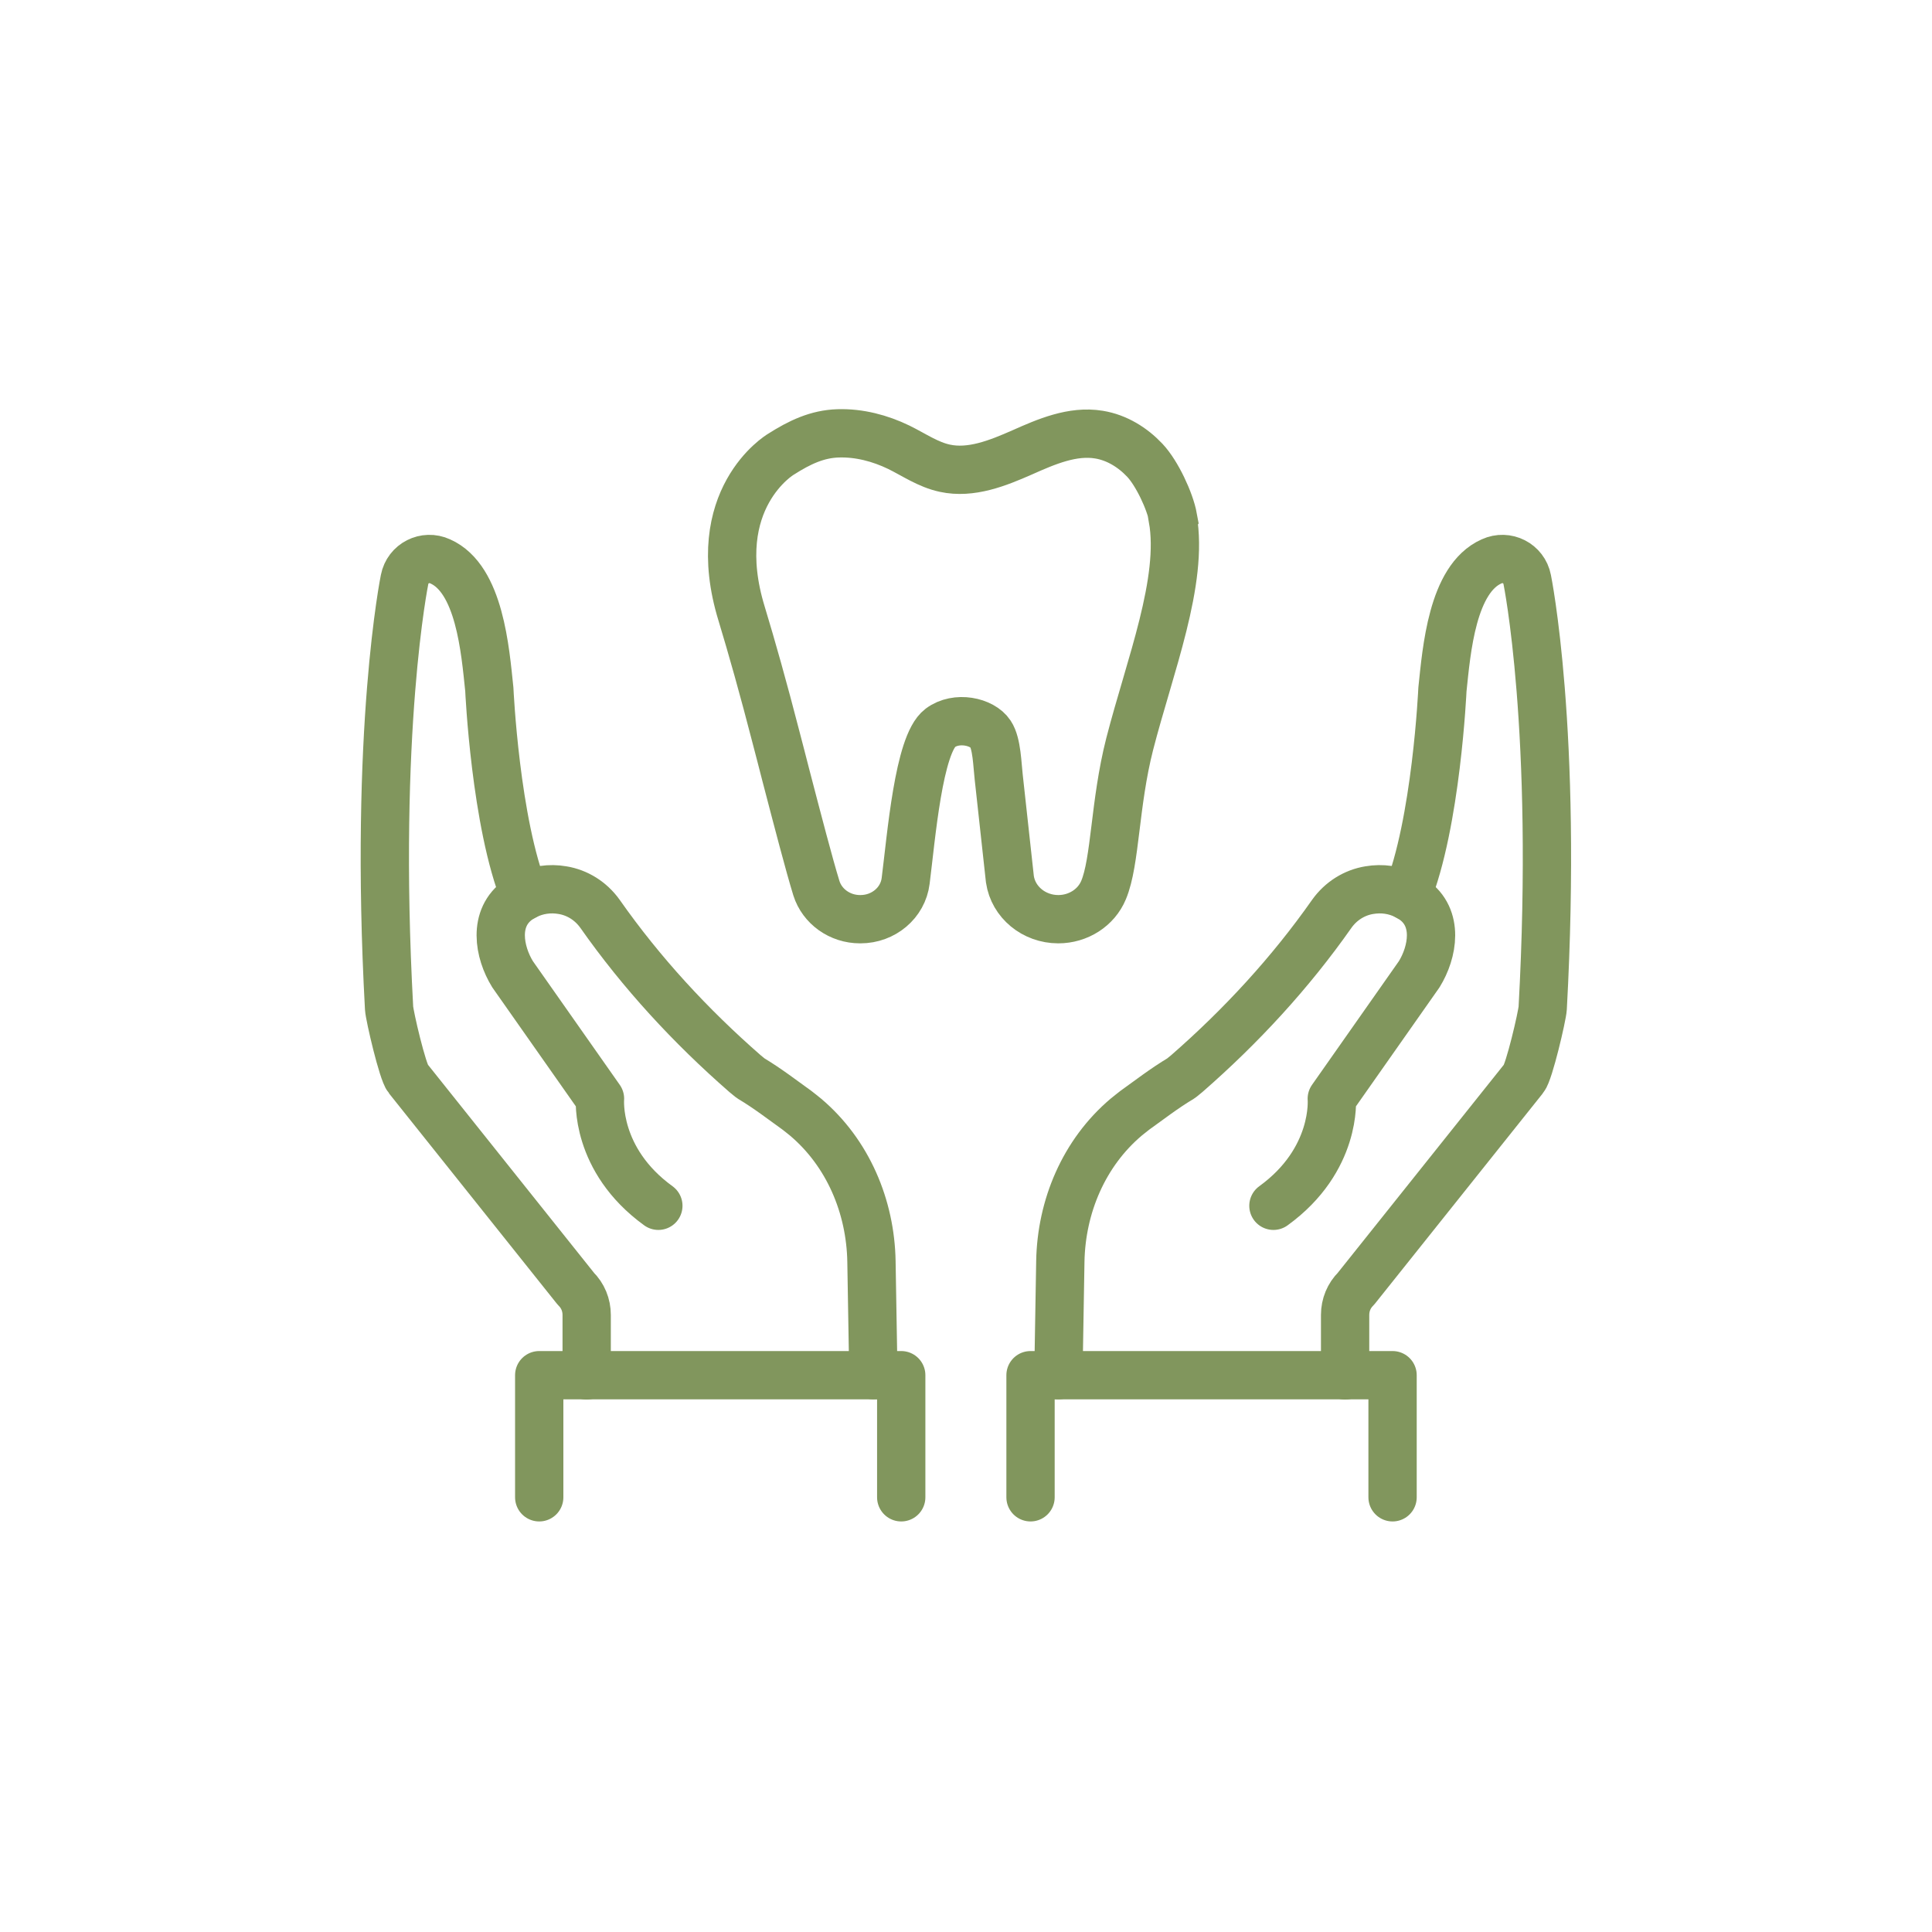
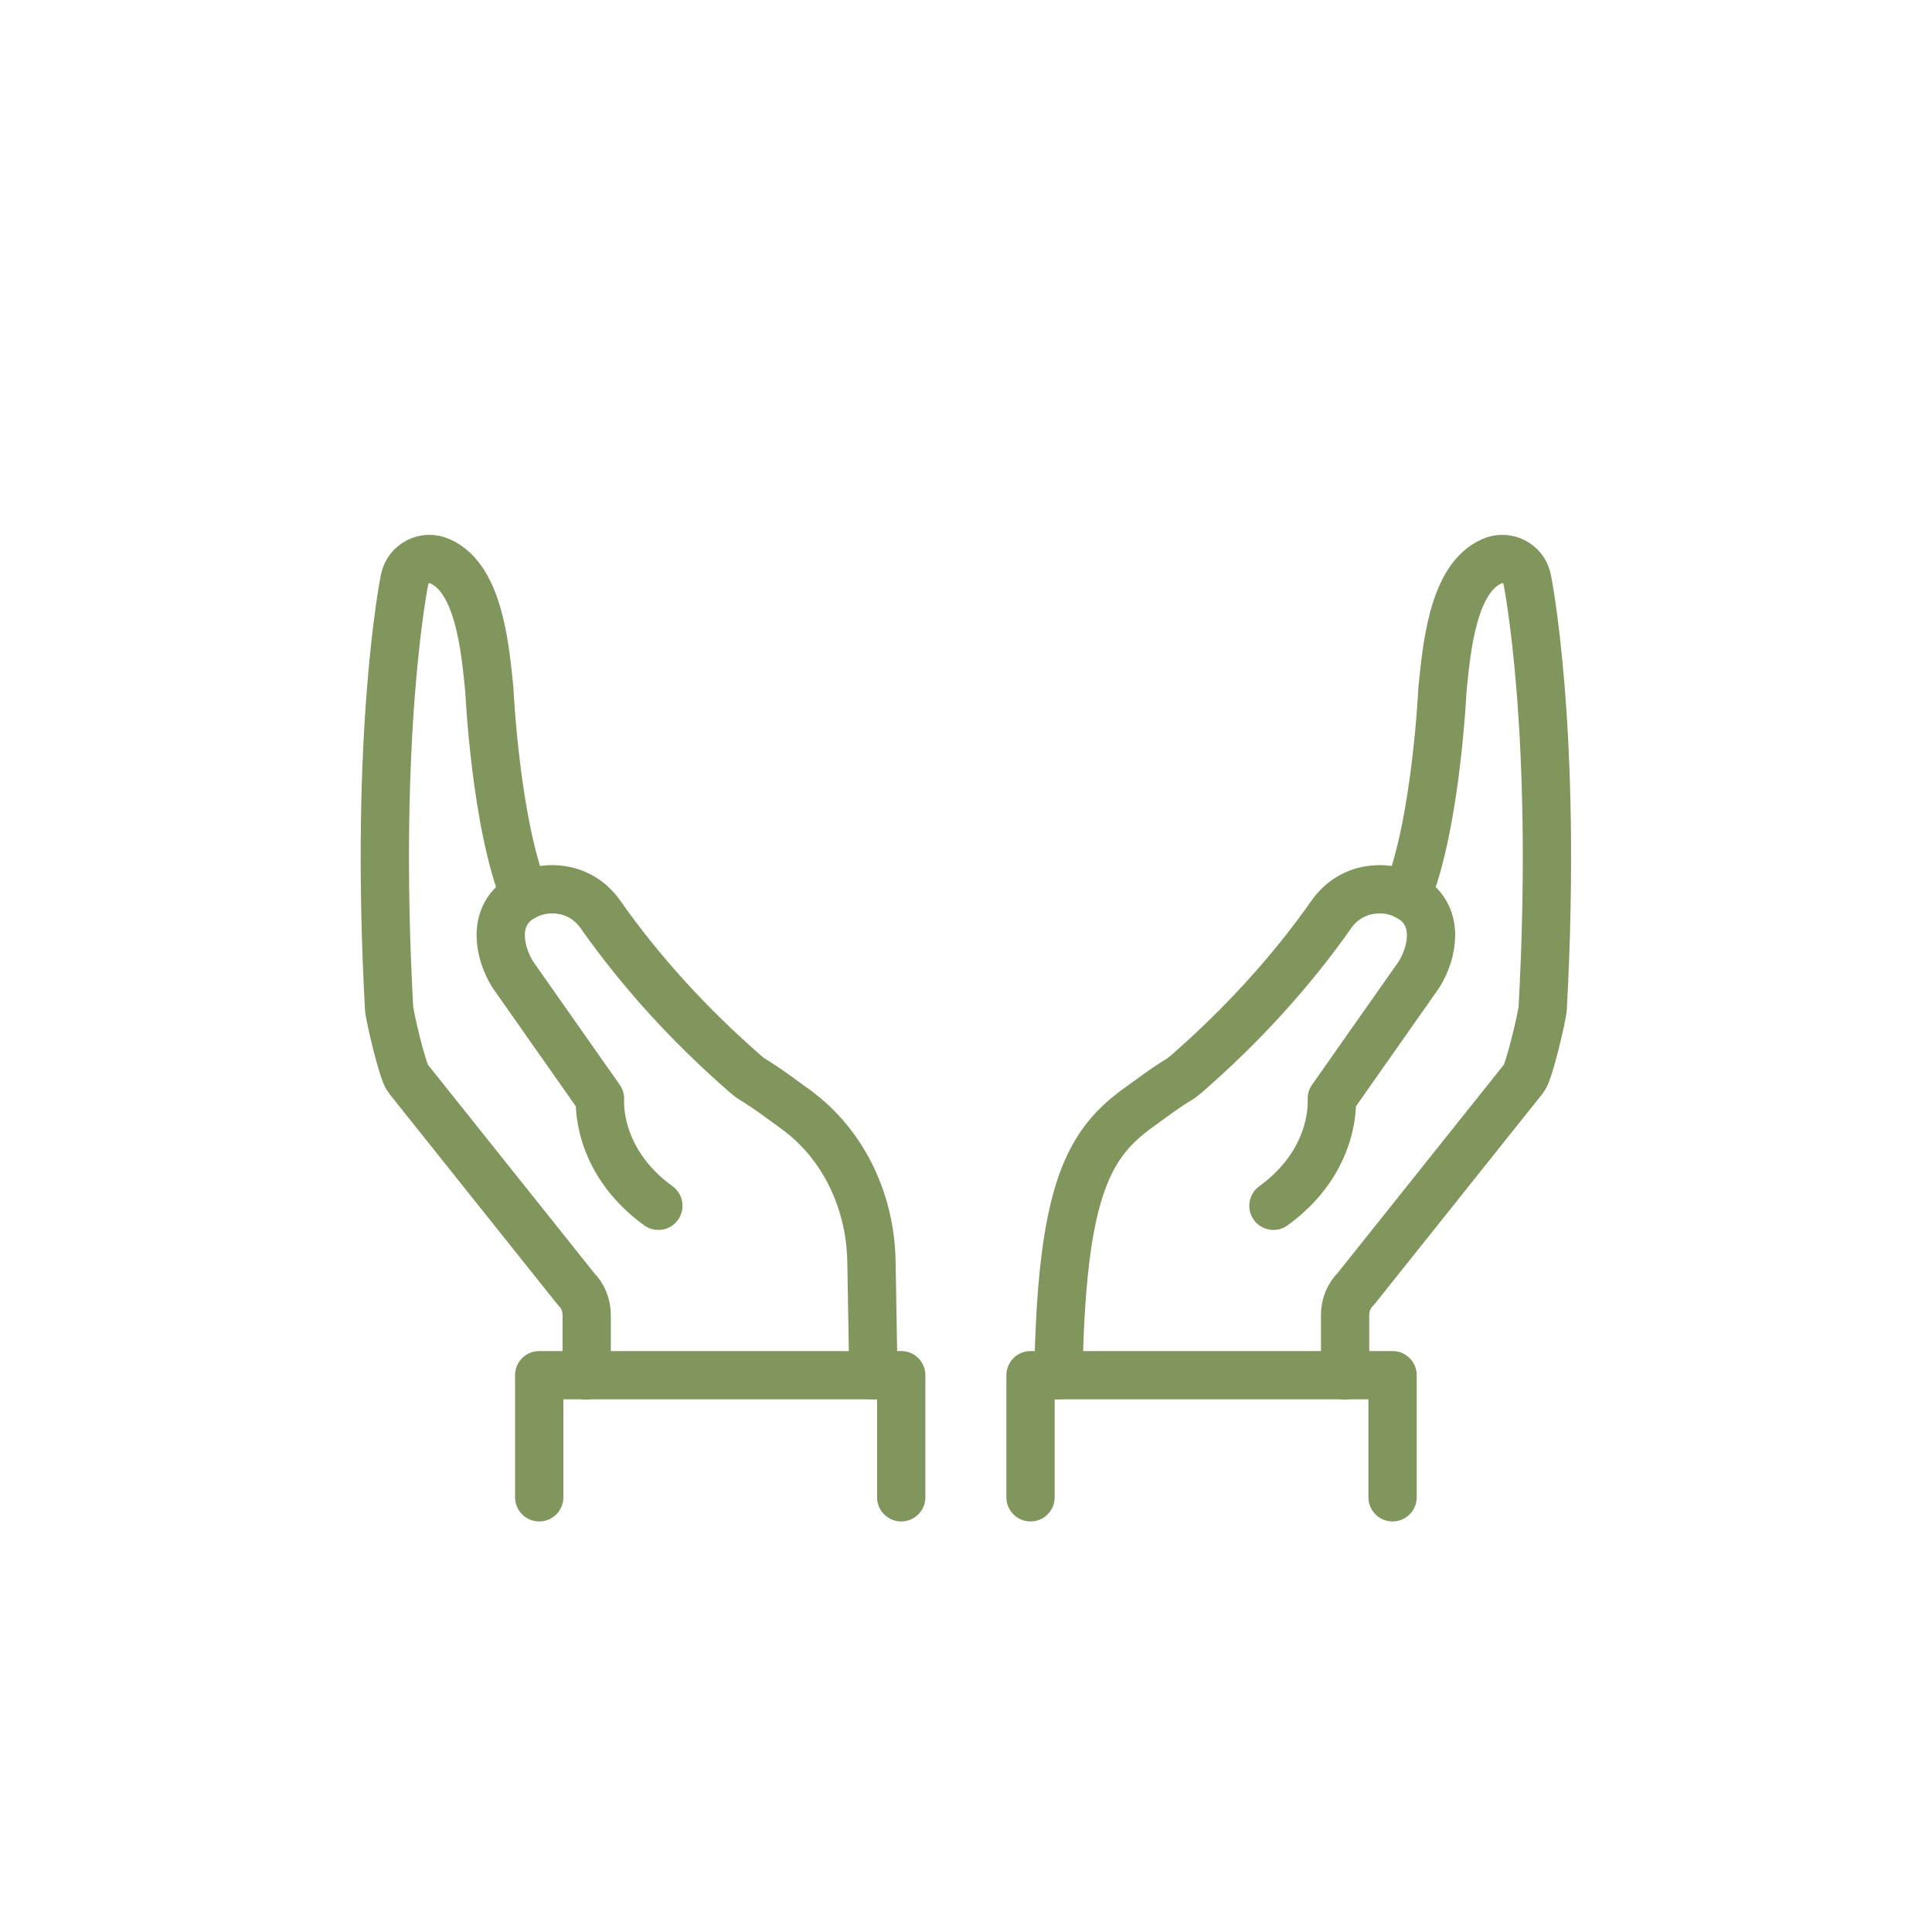
<svg xmlns="http://www.w3.org/2000/svg" width="80" height="80" viewBox="0 0 80 80" fill="none">
-   <path d="M48.575 21.443C48.448 20.745 47.905 19.589 47.404 19.059C46.904 18.528 46.248 18.118 45.507 17.997C44.414 17.816 43.328 18.286 42.319 18.736C41.31 19.18 40.203 19.623 39.124 19.388C38.432 19.24 37.847 18.83 37.219 18.521C36.443 18.145 35.576 17.917 34.708 17.944C33.841 17.97 33.114 18.313 32.324 18.817C32.324 18.817 29.249 20.651 30.709 25.413C30.921 26.105 31.146 26.891 31.379 27.717C31.633 28.624 31.887 29.578 32.134 30.532C32.268 31.056 32.409 31.573 32.536 32.084C33.044 34.032 33.502 35.792 33.805 36.779C34.045 37.538 34.779 38.062 35.611 38.062H35.632C36.584 38.062 37.389 37.384 37.501 36.477C37.734 34.65 38.038 30.821 38.933 30.142C39.603 29.639 40.675 29.874 41.014 30.391C41.282 30.794 41.296 31.687 41.353 32.164L41.818 36.41C41.959 37.357 42.813 38.062 43.821 38.062C44.647 38.062 45.394 37.585 45.697 36.853C46.191 35.677 46.149 33.279 46.777 30.814C47.609 27.576 49.02 24.063 48.561 21.463L48.575 21.443Z" stroke="#81965D" stroke-width="2" stroke-miterlimit="10" />
  <path d="M58.255 37.096C59.478 34.089 59.728 28.548 59.728 28.548C59.899 26.925 60.13 23.967 61.764 23.245C62.386 22.958 63.108 23.324 63.238 23.997C63.238 23.997 64.511 30.21 63.88 41.746C63.86 42.073 63.318 44.398 63.098 44.655L56.149 53.362C55.858 53.648 55.698 54.034 55.698 54.45V56.953" stroke="#81965D" stroke-width="2" stroke-linecap="round" stroke-linejoin="round" />
-   <path d="M43.826 56.944L43.906 52.234C43.946 49.959 44.879 47.742 46.633 46.258C46.764 46.149 46.884 46.06 46.994 45.971C47.576 45.556 48.197 45.071 48.909 44.646L49.14 44.458C51.396 42.489 53.432 40.282 55.146 37.839C55.527 37.304 56.089 36.958 56.7 36.859C57.222 36.77 57.763 36.839 58.255 37.097M58.255 37.097C58.174 37.037 58.345 37.146 58.255 37.097ZM58.255 37.097L58.505 37.245C59.598 37.997 59.328 39.432 58.766 40.342L55.146 45.496C55.146 45.496 55.367 48.019 52.73 49.929" stroke="#81965D" stroke-width="2" stroke-linecap="round" stroke-linejoin="round" />
+   <path d="M43.826 56.944C43.946 49.959 44.879 47.742 46.633 46.258C46.764 46.149 46.884 46.06 46.994 45.971C47.576 45.556 48.197 45.071 48.909 44.646L49.14 44.458C51.396 42.489 53.432 40.282 55.146 37.839C55.527 37.304 56.089 36.958 56.7 36.859C57.222 36.77 57.763 36.839 58.255 37.097M58.255 37.097C58.174 37.037 58.345 37.146 58.255 37.097ZM58.255 37.097L58.505 37.245C59.598 37.997 59.328 39.432 58.766 40.342L55.146 45.496C55.146 45.496 55.367 48.019 52.73 49.929" stroke="#81965D" stroke-width="2" stroke-linecap="round" stroke-linejoin="round" />
  <path d="M42.672 62V56.944H57.663V62" stroke="#81965D" stroke-width="2" stroke-linecap="round" stroke-linejoin="round" />
  <path d="M21.736 37.096C20.513 34.089 20.262 28.548 20.262 28.548C20.092 26.925 19.861 23.967 18.227 23.245C17.605 22.958 16.883 23.324 16.753 23.997C16.753 23.997 15.479 30.21 16.111 41.746C16.131 42.073 16.672 44.398 16.893 44.655L23.842 53.362C24.133 53.648 24.293 54.034 24.293 54.45V56.953" stroke="#81965D" stroke-width="2" stroke-linecap="round" stroke-linejoin="round" />
  <path d="M36.165 56.944L36.085 52.234C36.045 49.959 35.112 47.742 33.357 46.258C33.227 46.149 33.107 46.06 32.996 45.971C32.415 45.556 31.793 45.071 31.081 44.646L30.851 44.458C28.595 42.489 26.559 40.282 24.845 37.839C24.463 37.304 23.902 36.958 23.29 36.859C22.779 36.77 22.227 36.839 21.736 37.097C21.646 37.146 21.485 37.245 21.485 37.245C20.392 37.997 20.663 39.432 21.225 40.342L24.845 45.496C24.845 45.496 24.624 48.019 27.261 49.929" stroke="#81965D" stroke-width="2" stroke-linecap="round" stroke-linejoin="round" />
  <path d="M37.318 62V56.944H22.328V62" stroke="#81965D" stroke-width="2" stroke-linecap="round" stroke-linejoin="round" />
</svg>